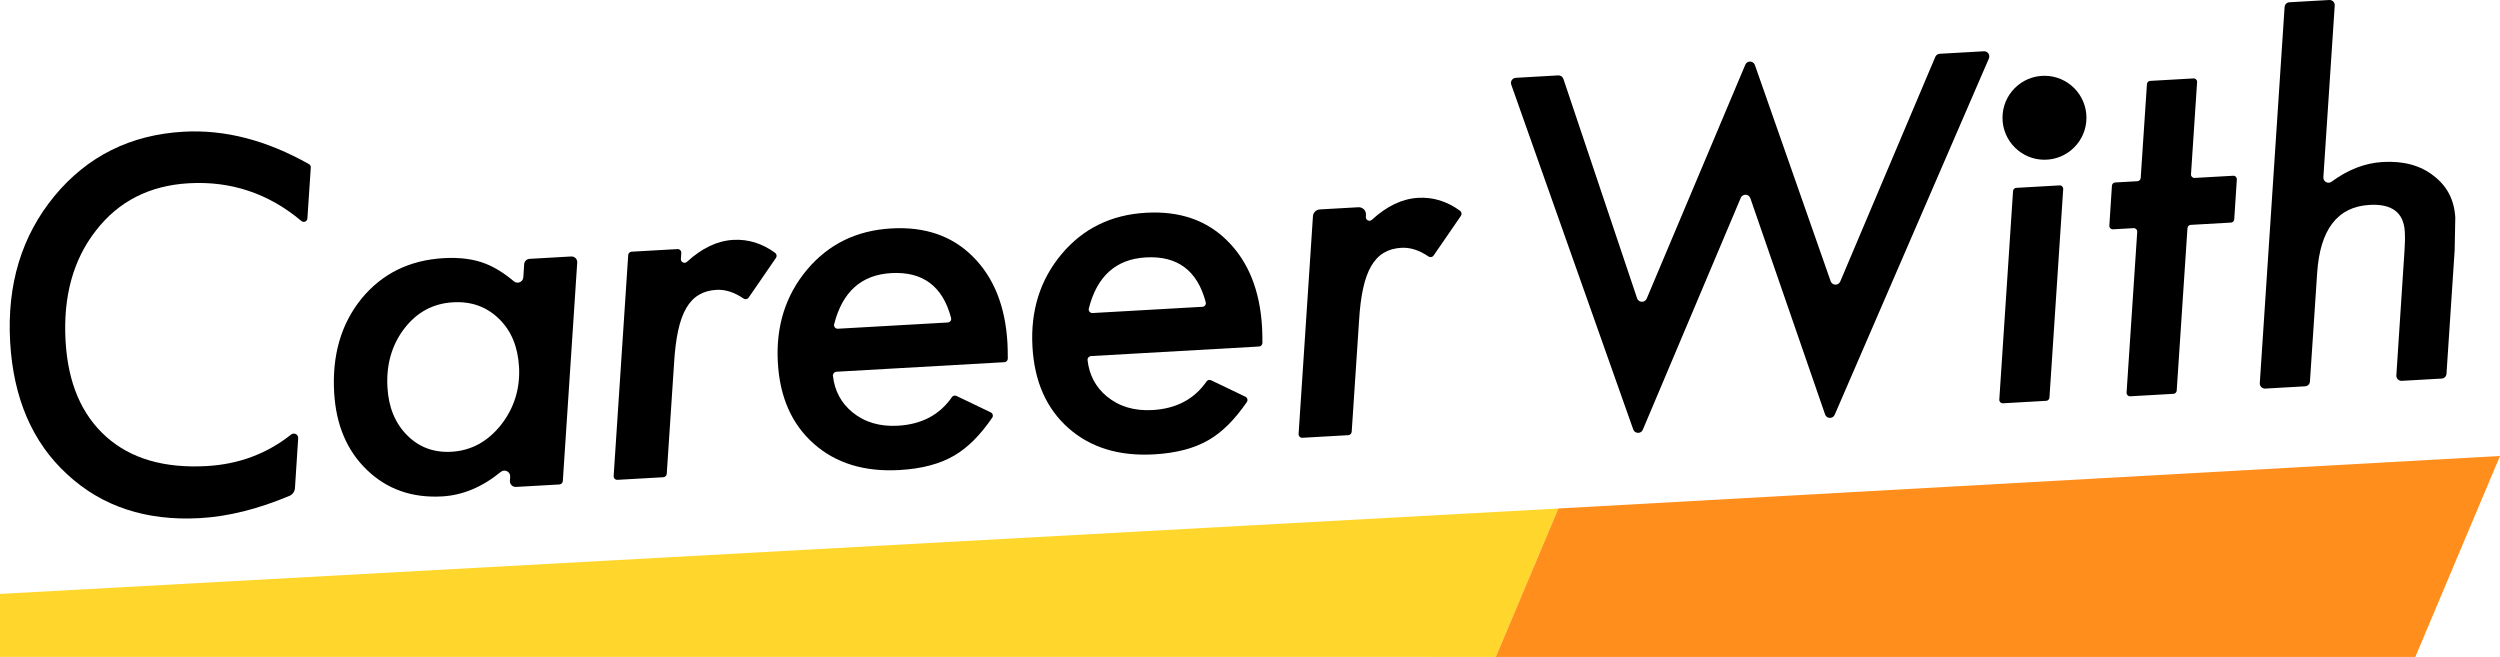
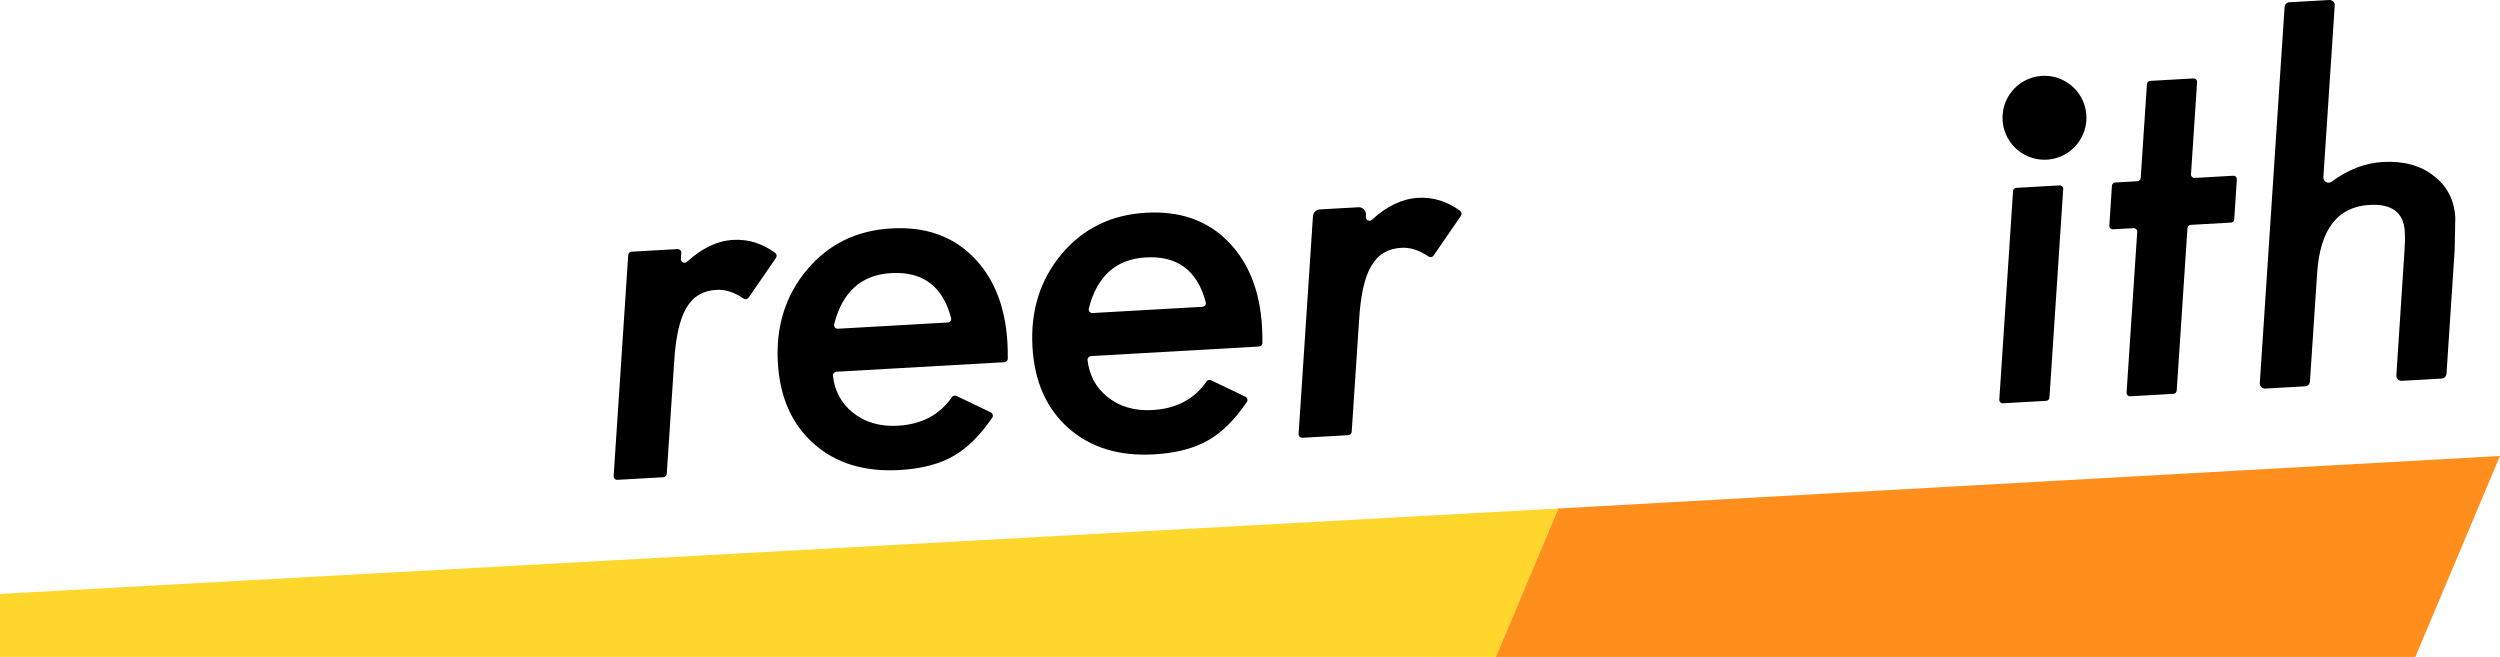
<svg xmlns="http://www.w3.org/2000/svg" id="_レイヤー_2" width="961.9" height="252.75" viewBox="0 0 961.9 252.75">
  <defs>
    <style>.cls-1{fill:#000;}.cls-1,.cls-2,.cls-3{stroke-width:0px;}.cls-2{fill:#ff8e1d;}.cls-3{fill:#ffd62c;}</style>
  </defs>
  <g id="_レイヤー_1-2">
-     <path class="cls-1" d="M262.13,97.33l-.15,2.3c-.08,1.26,1.41,1.97,2.34,1.11,5.74-5.28,11.67-8.09,17.78-8.44,5.75-.33,11.12,1.33,16.12,4.97.62.45.78,1.31.35,1.94l-10.53,15.31c-.43.63-1.3.79-1.93.36-3.56-2.43-7.03-3.55-10.44-3.36-2.59.15-4.85.78-6.76,1.92-1.92,1.13-3.54,2.83-4.86,5.1-1.33,2.27-2.37,5.16-3.13,8.68-.76,3.51-1.28,7.68-1.56,12.53l-2.82,42.57c-.05.7-.61,1.26-1.31,1.3l-17.65,1c-.84.05-1.53-.65-1.47-1.49l5.6-84.99c.05-.7.61-1.26,1.31-1.3l17.64-1c.84-.05,1.53.65,1.47,1.49Z" />
+     <path class="cls-1" d="M262.13,97.33l-.15,2.3c-.08,1.26,1.41,1.97,2.34,1.11,5.74-5.28,11.67-8.09,17.78-8.44,5.75-.33,11.12,1.33,16.12,4.97.62.45.78,1.31.35,1.94l-10.53,15.31c-.43.63-1.3.79-1.93.36-3.56-2.43-7.03-3.55-10.44-3.36-2.59.15-4.85.78-6.76,1.92-1.92,1.13-3.54,2.83-4.86,5.1-1.33,2.27-2.37,5.16-3.13,8.68-.76,3.51-1.28,7.68-1.56,12.53l-2.82,42.57c-.05.7-.61,1.26-1.31,1.3l-17.65,1c-.84.05-1.53-.65-1.47-1.49l5.6-84.99c.05-.7.61-1.26,1.31-1.3l17.64-1c.84-.05,1.53.65,1.47,1.49" />
    <path class="cls-1" d="M321.79,143.05c-.8.05-1.4.76-1.31,1.56.65,5.74,3.13,10.4,7.44,13.97,4.74,3.88,10.59,5.62,17.57,5.22,9.14-.52,16.06-4.19,20.78-11.01.39-.56,1.13-.74,1.74-.45l13.2,6.33c.77.37,1.04,1.34.56,2.04-4.63,6.76-9.51,11.62-14.63,14.58-5.51,3.23-12.52,5.08-21.04,5.56-13.51.77-24.51-2.61-32.98-10.11-8.47-7.5-13.09-17.92-13.84-31.25-.79-13.94,2.96-25.86,11.25-35.74,8.24-9.81,19.05-15.1,32.44-15.86,12.96-.74,23.41,2.88,31.35,10.85,8.07,8.02,12.51,19.13,13.31,33.32.07,1.28.12,3.24.13,5.9,0,.74-.58,1.36-1.32,1.4l-64.63,3.67ZM364.67,124.09c.88-.05,1.5-.9,1.27-1.76-3.2-12.19-10.88-17.94-23.05-17.25-11.48.65-18.79,7.21-21.94,19.66-.23.91.49,1.8,1.44,1.74l42.28-2.4Z" />
    <path class="cls-1" d="M419.76,137.02c-.8.05-1.4.76-1.31,1.56.65,5.74,3.13,10.4,7.44,13.97,4.74,3.88,10.59,5.62,17.57,5.22,9.14-.52,16.06-4.19,20.78-11.01.39-.56,1.13-.74,1.74-.45l13.2,6.33c.77.37,1.04,1.34.56,2.04-4.63,6.76-9.51,11.62-14.63,14.58-5.51,3.23-12.52,5.08-21.04,5.56-13.51.77-24.51-2.61-32.98-10.11-8.47-7.5-13.09-17.92-13.84-31.25-.79-13.94,2.96-25.86,11.25-35.74,8.24-9.81,19.05-15.1,32.44-15.86,12.96-.74,23.41,2.88,31.35,10.85,8.07,8.02,12.51,19.13,13.31,33.32.07,1.28.12,3.24.13,5.9,0,.74-.58,1.36-1.32,1.4l-64.63,3.67ZM462.65,118.05c.88-.05,1.5-.9,1.27-1.76-3.2-12.19-10.88-17.94-23.05-17.25-11.48.65-18.79,7.21-21.94,19.66-.23.91.49,1.8,1.44,1.74l42.28-2.4Z" />
    <path class="cls-1" d="M525.57,82.73l-.05.72c-.08,1.26,1.41,1.97,2.34,1.11,5.74-5.28,11.66-8.09,17.78-8.44,5.75-.33,11.12,1.33,16.12,4.97.62.45.78,1.31.35,1.94l-10.53,15.31c-.43.63-1.3.79-1.93.36-3.56-2.43-7.03-3.55-10.44-3.36-2.59.15-4.85.78-6.76,1.92-1.92,1.13-3.54,2.83-4.86,5.1-1.33,2.27-2.37,5.16-3.13,8.68-.76,3.51-1.28,7.68-1.56,12.53l-2.82,42.57c-.05.7-.61,1.26-1.32,1.3l-17.64,1c-.84.05-1.53-.65-1.47-1.49l5.52-83.76c.09-1.41,1.22-2.53,2.63-2.61l14.83-.84c1.68-.1,3.06,1.3,2.95,2.98Z" />
-     <path class="cls-1" d="M765.26,22.47l-59.35,137.13c-.72,1.66-3.1,1.57-3.69-.14l-28.76-83.2c-.59-1.71-2.99-1.79-3.69-.12l-37.68,89.2c-.7,1.66-3.08,1.59-3.69-.11l-46.93-132.66c-.44-1.24.44-2.56,1.75-2.63l16.32-.93c.89-.05,1.7.5,1.99,1.35l28.35,84.4c.58,1.73,2.99,1.82,3.7.14l37.94-90c.7-1.67,3.09-1.59,3.69.11l29.15,83.19c.6,1.71,2.98,1.78,3.69.12l36.57-86.43c.29-.69.96-1.16,1.71-1.2l16.98-.96c1.47-.08,2.51,1.41,1.93,2.76Z" />
    <path class="cls-1" d="M793.84,72.73l-5.29,80.26c-.04.66-.58,1.19-1.24,1.23l-16.67.95c-.79.04-1.44-.61-1.39-1.4l5.29-80.26c.04-.66.58-1.19,1.24-1.23l16.67-.95c.79-.04,1.44.61,1.39,1.4Z" />
    <path class="cls-1" d="M841.65,87.75l-4.14,62.55c-.04.66-.58,1.19-1.24,1.23l-16.66.95c-.79.04-1.44-.61-1.39-1.4l4.1-61.9c.05-.79-.6-1.45-1.39-1.4l-7.95.45c-.79.04-1.44-.61-1.39-1.4l1-15.39c.04-.67.58-1.19,1.24-1.23l8.59-.49c.66-.04,1.2-.57,1.24-1.23l2.4-36.14c.04-.66.58-1.19,1.24-1.23l16.67-.95c.79-.04,1.44.61,1.39,1.4l-2.35,35.49c-.05.79.6,1.45,1.39,1.4l14.86-.84c.79-.04,1.44.61,1.39,1.4l-1,15.39c-.04.67-.58,1.19-1.24,1.23l-15.5.88c-.66.04-1.2.57-1.24,1.23Z" />
    <path class="cls-1" d="M944.45,96.36l-3.14,47.46c-.07,1-.86,1.79-1.86,1.84l-15.34.87c-1.19.07-2.16-.92-2.09-2.1l3.14-48.03c.2-2.7.23-5.12.11-7.28-.42-7.34-4.94-10.77-13.56-10.28-12.36.7-19.08,9.47-20.17,26.31l-2.77,41.65c-.07,1-.86,1.79-1.86,1.84l-15.34.87c-1.19.07-2.16-.92-2.09-2.11l9.54-144.69c.07-1,.86-1.79,1.86-1.84L896.22,0c1.19-.07,2.16.92,2.09,2.11l-4.37,66.08c-.11,1.67,1.78,2.73,3.13,1.74,6.35-4.68,12.9-7.21,19.67-7.6,8.04-.46,14.57,1.31,19.59,5.29,5.19,3.92,7.98,9.28,8.37,16.1" />
-     <path class="cls-1" d="M119.58,64.45l-1.31,19.62c-.08,1.14-1.41,1.71-2.29.97-12.63-10.61-27.06-15.45-43.31-14.53-15.12.86-27.03,6.92-35.74,18.18-8.78,11.21-12.68,25.39-11.7,42.55.91,16.04,6.12,28.31,15.65,36.81,9.46,8.44,22.36,12.2,38.71,11.27,12.31-.7,23.12-4.74,32.43-12.13,1.14-.9,2.8-.03,2.71,1.42l-1.24,19.19c-.08,1.31-.9,2.48-2.11,2.99-12.13,5.09-23.59,7.94-34.36,8.56-20.73,1.18-37.8-4.45-51.19-16.87-13.39-12.3-20.7-29.29-21.93-50.94-1.25-22.09,4.43-40.8,17.06-56.13,12.69-15.32,29.24-23.57,49.67-24.73,15.85-.9,31.94,3.26,48.25,12.47.47.26.75.78.71,1.32Z" />
-     <path class="cls-1" d="M222.09,101.04l-5.54,84.06c-.05.7-.61,1.26-1.31,1.3l-16.71.95c-1.33.08-2.43-1.04-2.34-2.37l.11-1.54c.14-1.95-2.12-3.09-3.63-1.86-7.14,5.84-14.66,8.98-22.55,9.42-11.54.65-21.17-2.72-28.9-10.15-7.73-7.42-11.94-17.37-12.65-29.83-.82-14.38,2.68-26.4,10.49-36.07,7.93-9.67,18.5-14.88,31.71-15.63,6.23-.35,11.6.36,16.09,2.15,3.52,1.38,7.14,3.63,10.87,6.77,1.39,1.17,3.51.25,3.63-1.56l.32-5.02c.07-1.12.97-2.01,2.09-2.07l15.99-.91c1.33-.08,2.43,1.03,2.34,2.36ZM199.69,141.05c-.44-7.71-3.01-13.85-7.73-18.41-4.72-4.62-10.6-6.73-17.63-6.33-7.66.43-13.9,3.79-18.75,10.07-4.84,6.34-7.01,13.89-6.51,22.65.43,7.65,2.95,13.79,7.55,18.42,4.59,4.63,10.29,6.75,17.08,6.37,7.53-.43,13.87-3.85,19.01-10.27,5.14-6.54,7.47-14.04,6.99-22.5Z" />
    <polygon class="cls-3" points="0 228.51 0 252.73 575.54 252.75 599.6 195.65 0 228.51" />
    <polygon class="cls-2" points="961.9 175.44 599.6 195.65 575.54 252.75 929.32 252.75 961.9 175.44" />
    <circle class="cls-1" cx="786.63" cy="45.31" r="16.15" />
  </g>
</svg>